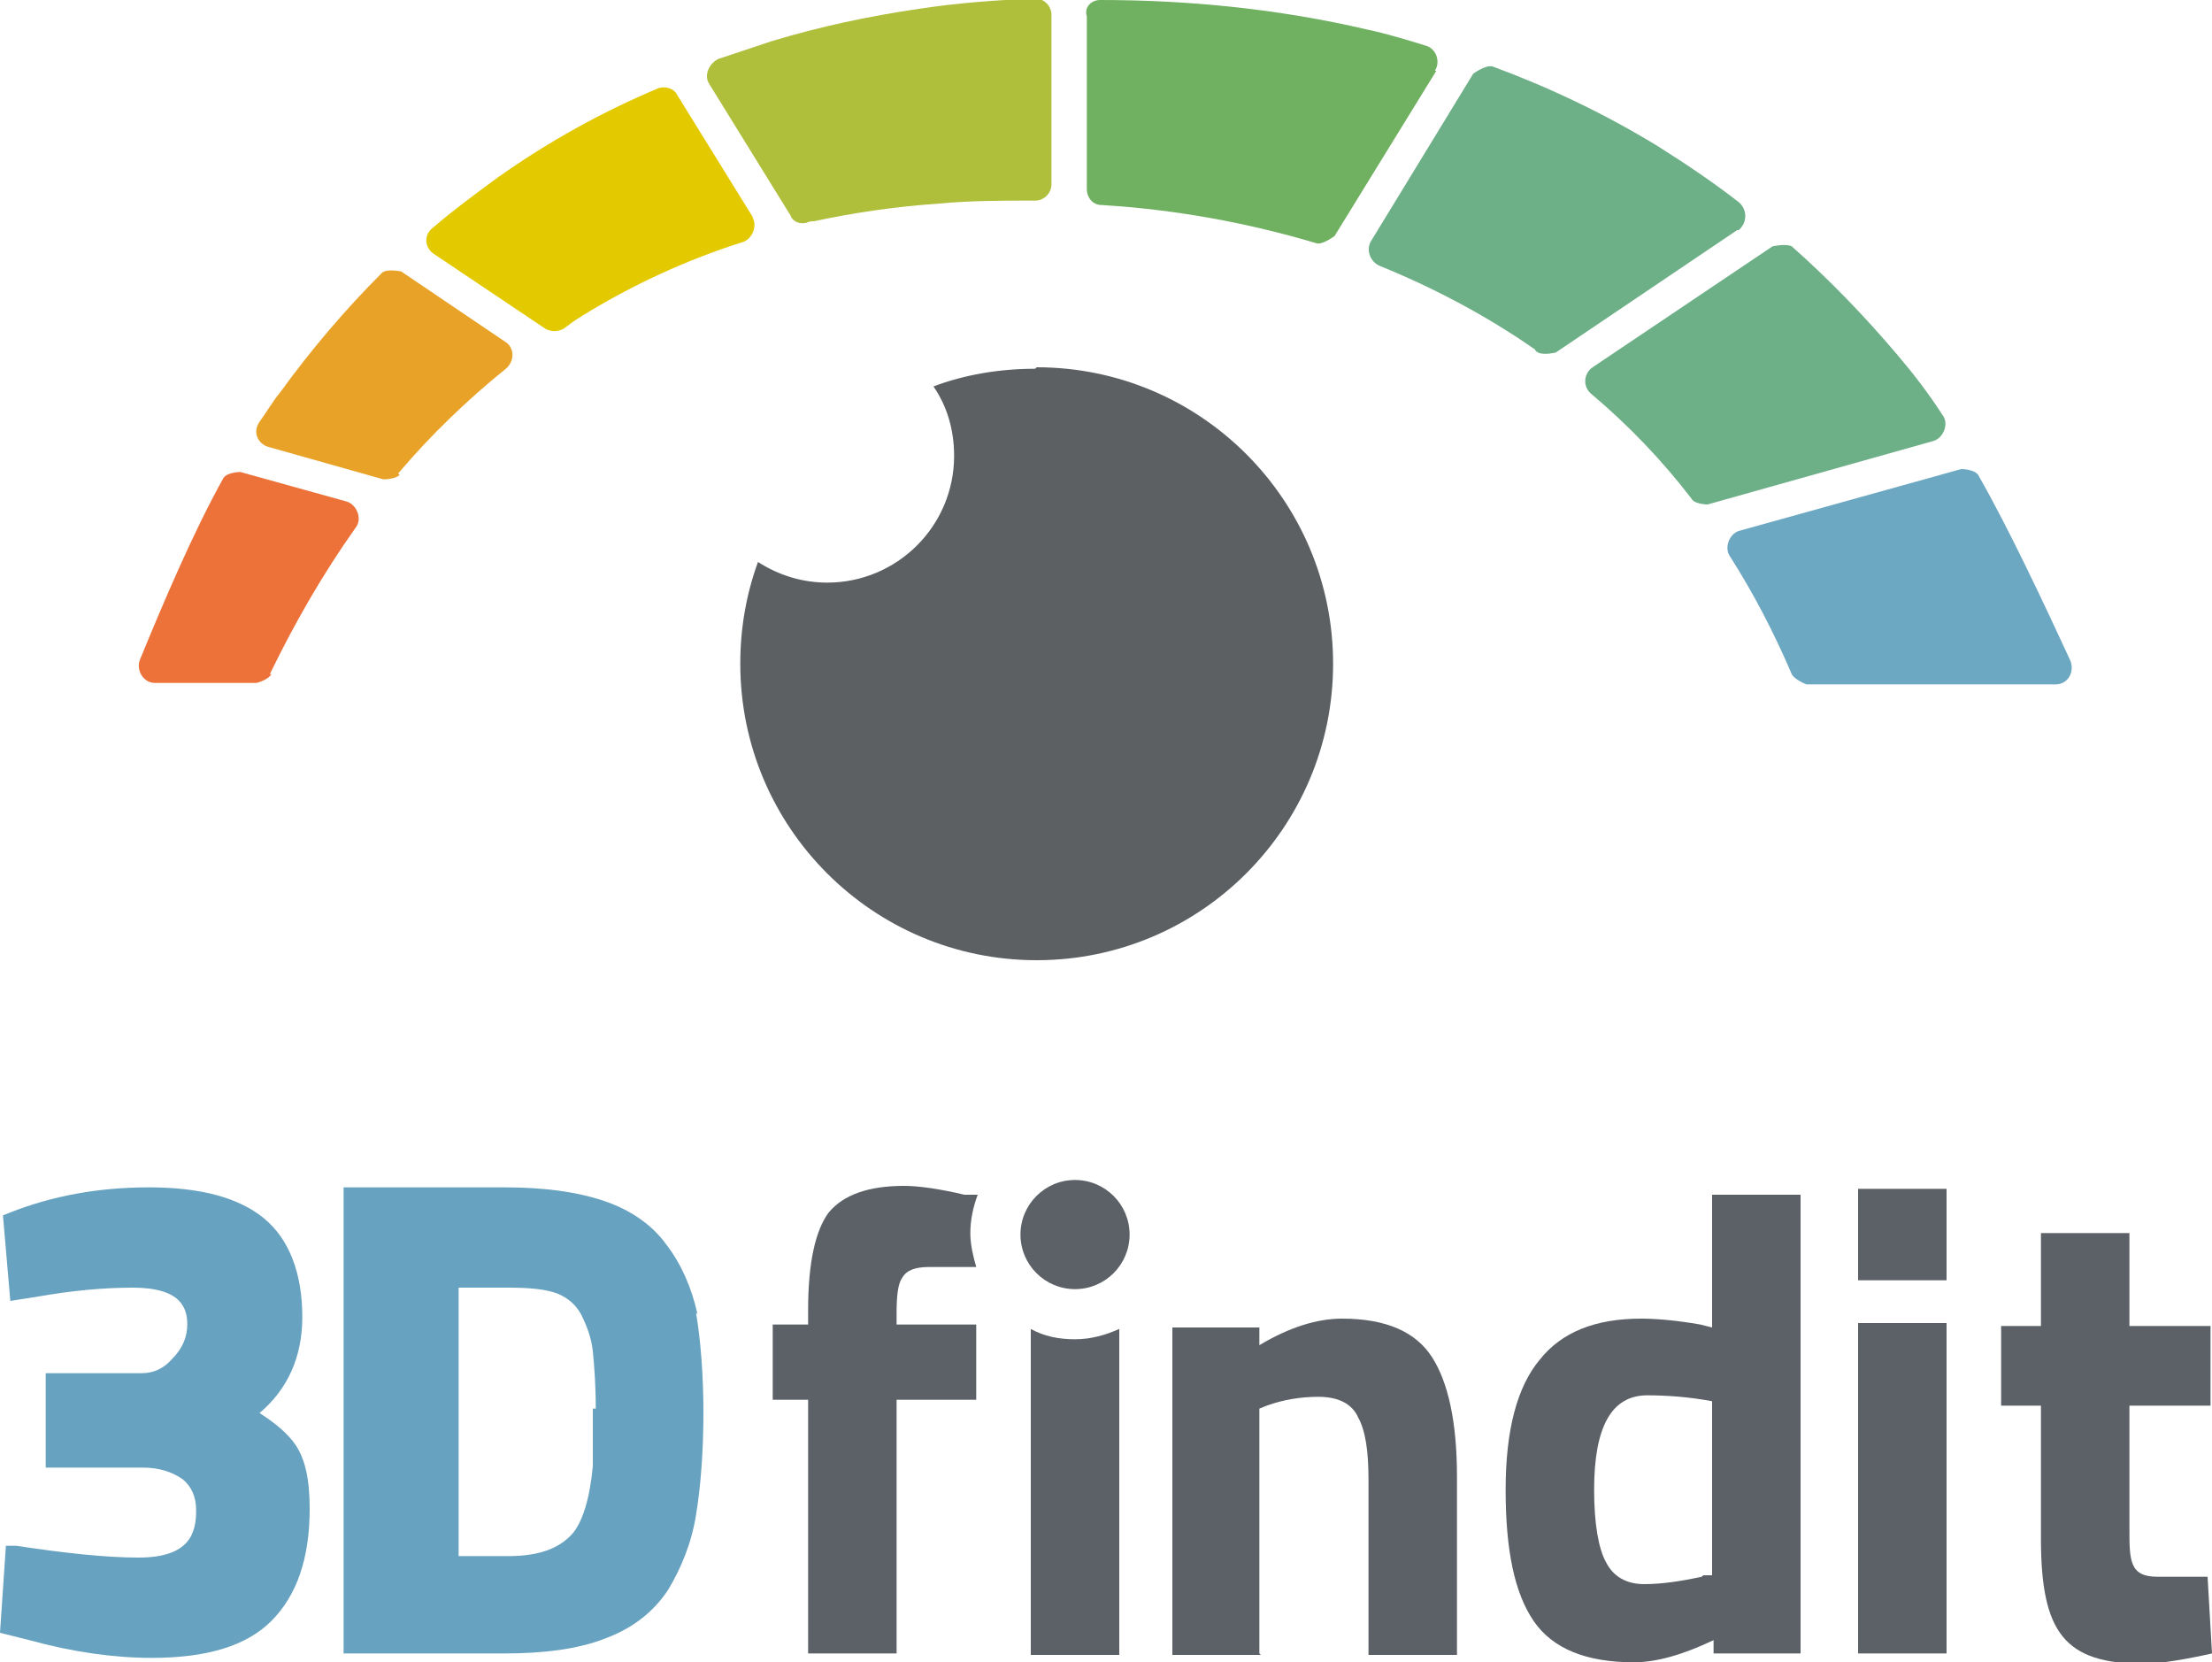
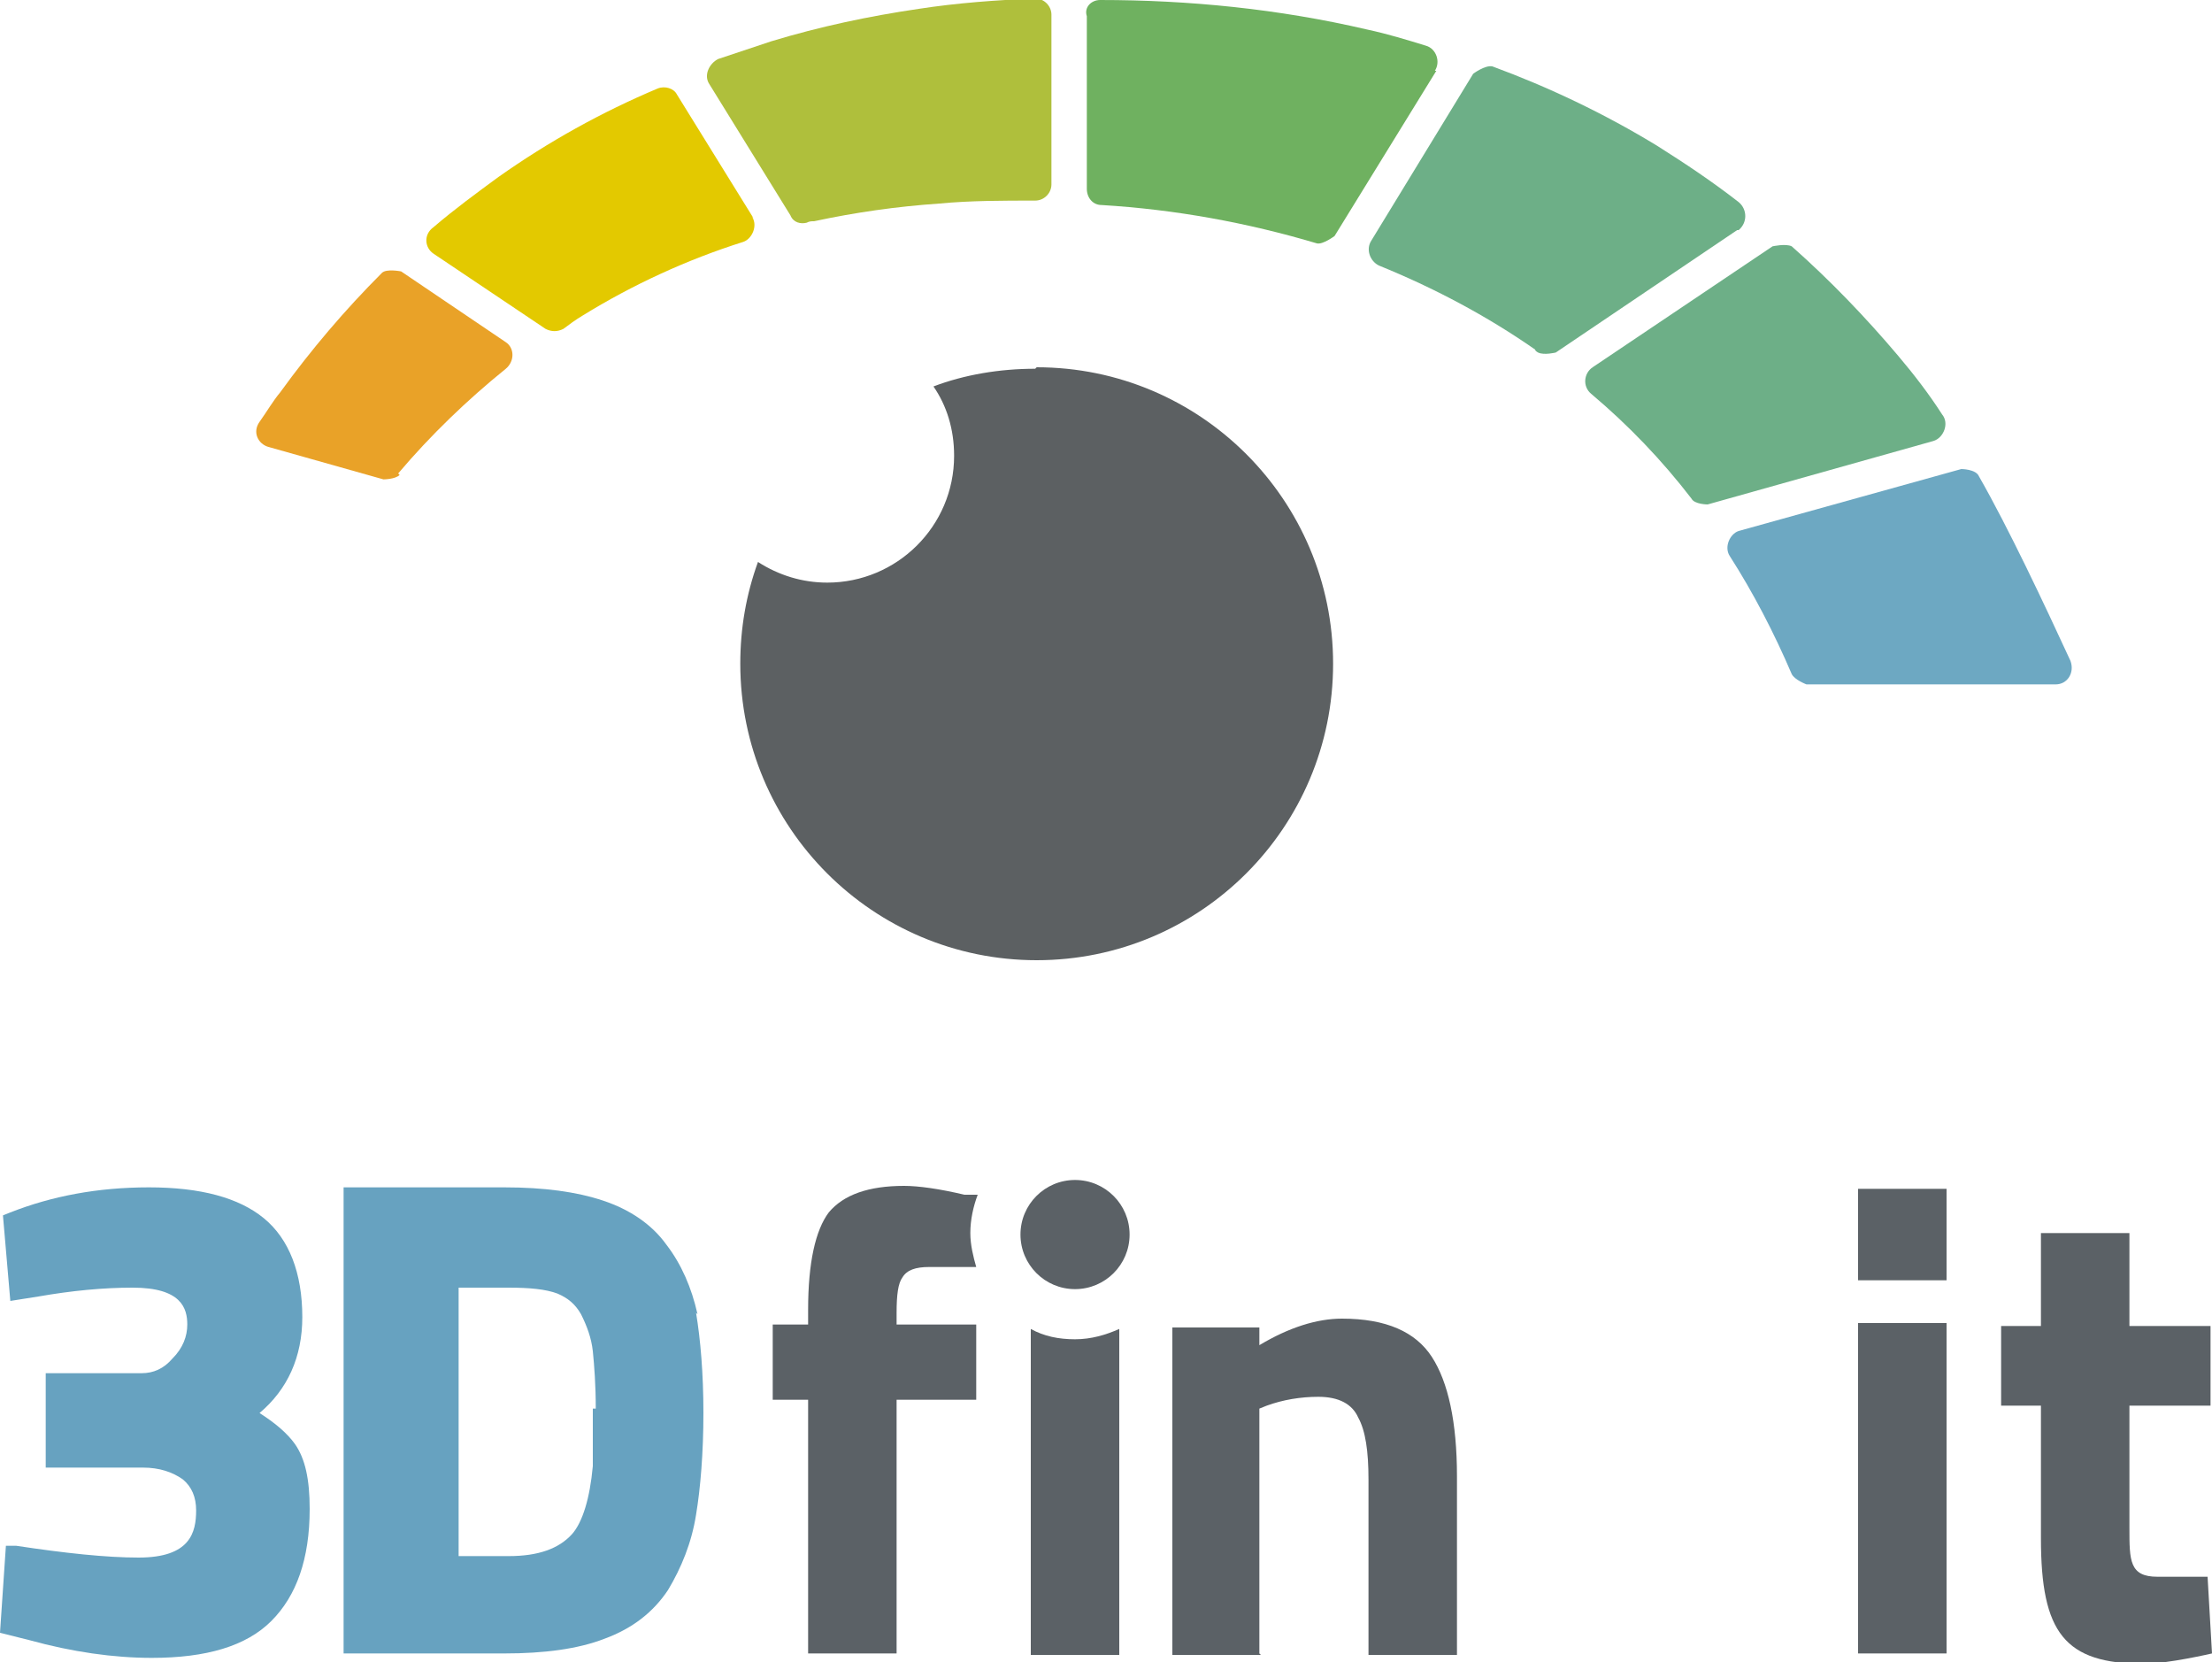
<svg xmlns="http://www.w3.org/2000/svg" id="Ebene_2" viewBox="0 0 15 11.27">
  <g id="Ebene_2-2">
    <path d="M7.02,2.5c-.24,0-.48.04-.69.12.09.13.14.29.14.47,0,.48-.39.86-.86.86-.17,0-.33-.05-.47-.14-.08.22-.12.45-.12.69,0,1.11.9,2.01,2.01,2.01s2.01-.9,2.01-2.01-.9-2.01-2.01-2.01Z" fill="#5c6062" />
    <path d="M9.74.48l-.69,1.12s-.08.06-.12.05c0,0,0,0,0,0-.47-.14-.96-.23-1.46-.26-.06,0-.1-.05-.1-.11V.11C7.35.05,7.4,0,7.46,0c.6,0,1.21.06,1.81.2.14.03.27.07.4.11.07.02.1.11.06.17Z" fill="#6fb160" />
    <path d="M13.11,2.99l-1.53.43s-.09,0-.11-.04c-.2-.26-.43-.5-.68-.71-.06-.05-.05-.14.01-.18l1.22-.82s.09-.02.13,0c.26.23.5.48.72.74.11.13.21.26.3.4.05.06.01.16-.06.18Z" fill="#6daf87" />
    <path d="M11.78,1.56l-1.23.83s-.08.02-.12,0c0,0-.02-.01-.02-.02-.33-.23-.69-.42-1.06-.57-.06-.03-.09-.11-.05-.17l.69-1.13s.08-.06.13-.05c.38.14.76.32,1.12.54.19.12.37.24.55.38.06.05.06.14,0,.19Z" fill="#6daf87" />
    <path d="M13.95,4.64h-1.7s-.08-.03-.1-.07c-.12-.28-.26-.55-.42-.8-.04-.06,0-.15.06-.17l1.51-.42s.1,0,.12.05c.2.35.44.86.62,1.25.03.08-.02.16-.1.16Z" fill="#6da8c2" />
    <path d="M7.13.12v1.13c0,.06-.05.11-.11.11-.22,0-.44,0-.65.02-.29.02-.57.06-.85.12-.02,0-.03,0-.05.01-.04.01-.09,0-.11-.05l-.55-.89c-.04-.06,0-.14.06-.17.12-.04.24-.08.36-.12.33-.1.66-.17,1-.22.26-.04.53-.06.79-.07.06,0,.11.05.11.11Z" fill="#afbf3c" />
    <path d="M5.1,1.47c.04.06,0,.15-.06.17-.38.12-.75.29-1.09.5-.05.03-.09.06-.13.09-.04.02-.08.02-.12,0l-.76-.51c-.06-.04-.07-.13,0-.18.14-.12.29-.23.44-.34.34-.24.7-.44,1.08-.6.05-.02.11,0,.13.04l.52.84Z" fill="#e3c900" />
-     <path d="M1.83,4.57c.17-.35.36-.68.58-.99.05-.06.01-.16-.06-.18l-.72-.2s-.1,0-.12.05c-.2.36-.4.83-.56,1.22-.03.07.02.16.1.16h.69s.08-.02.1-.06Z" fill="#ed723a" />
    <path d="M2.7,3.21c.22-.26.47-.5.73-.71.06-.05.06-.14,0-.18l-.71-.48s-.1-.02-.13.01c-.25.25-.48.52-.69.81-.05.06-.09.13-.14.2s-.01.15.06.17l.78.22s.08,0,.11-.03Z" fill="#e9a228" />
    <path d="M8.55,11.22h-.6v-2.22h.59v.12c.2-.12.39-.18.56-.18.3,0,.5.09.61.26.11.17.17.44.17.81v1.21h-.6v-1.19c0-.19-.02-.33-.07-.42-.04-.09-.13-.14-.27-.14-.12,0-.24.02-.35.06l-.05.02v1.66Z" fill="#5b6166" />
-     <path d="M12.21,8.1v3.11h-.59v-.09c-.21.1-.39.15-.54.15-.32,0-.55-.09-.68-.28-.13-.19-.19-.48-.19-.89s.08-.7.23-.88c.15-.19.38-.28.69-.28.09,0,.23.01.4.04l.08.02v-.9h.6ZM11.55,10.68h.06v-1.18c-.16-.03-.31-.04-.44-.04-.24,0-.36.21-.36.64,0,.23.03.4.08.49.05.1.14.15.26.15s.25-.02.39-.05Z" fill="#5b6166" />
    <circle cx="7.29" cy="8.37" r=".37" fill="#5b6166" />
    <path d="M1.76,9.58c.19-.16.29-.38.29-.65,0-.3-.09-.53-.26-.67-.17-.14-.43-.21-.78-.21s-.66.06-.94.17l-.05.02.05.58.19-.03c.23-.04.44-.06.64-.06.33,0,.37.14.37.25,0,.08-.03.16-.1.23-.06.07-.13.1-.21.1H.31v.64h.66c.11,0,.2.03.27.08.06.05.09.12.09.21,0,.15-.04.32-.39.32-.22,0-.5-.03-.83-.08H.04s-.04.59-.04.59l.2.05c.29.08.57.12.83.12.37,0,.64-.08.81-.25.17-.17.26-.42.26-.76,0-.2-.03-.34-.1-.44-.05-.07-.13-.14-.24-.21Z" fill="#67a2c0" />
    <path d="M4.73,8.91c-.04-.18-.11-.34-.21-.47-.1-.14-.25-.24-.43-.3-.18-.06-.4-.09-.67-.09h-1.09v3.16h1.09c.27,0,.5-.03.68-.1.19-.07.33-.18.43-.33.09-.15.16-.32.19-.51.03-.18.05-.42.05-.69s-.02-.5-.05-.68ZM4.02,9.55c0,.16,0,.29,0,.39-.02.22-.07.38-.14.46-.09.1-.23.15-.43.15h-.34v-1.82h.34c.14,0,.25.01.33.04.07.03.12.07.16.14.04.08.07.16.08.25.01.1.02.23.02.39Z" fill="#67a2c0" />
    <path d="M6.08,8.9c0-.12.01-.2.04-.24.03-.05.09-.07.18-.07s.19,0,.32,0c-.02-.07-.04-.15-.04-.23,0-.09.02-.18.05-.26h-.09c-.17-.04-.31-.06-.41-.06-.24,0-.41.06-.51.18-.09.12-.14.34-.14.66v.1h-.24v.51h.24v1.72h.6v-1.72h.54v-.51h-.54v-.09Z" fill="#5b6166" />
    <path d="M7.29,9.08c-.11,0-.21-.02-.3-.07v2.21h.6v-2.21c-.09.04-.19.07-.3.07Z" fill="#5b6166" />
    <path d="M12.6,8.06h.6v.62h-.6v-.62ZM12.6,8.97h.6v2.24h-.6v-2.24Z" fill="#5b6166" />
    <path d="M14.44,9.51v.85c0,.22,0,.33.19.33.13,0,.34,0,.34,0l.03.52s-.3.07-.46.07c-.54,0-.7-.21-.7-.85v-.9h-.27v-.54h.27v-.63h.6v.63h.55v.54h-.55Z" fill="#5b6166" />
  </g>
</svg>